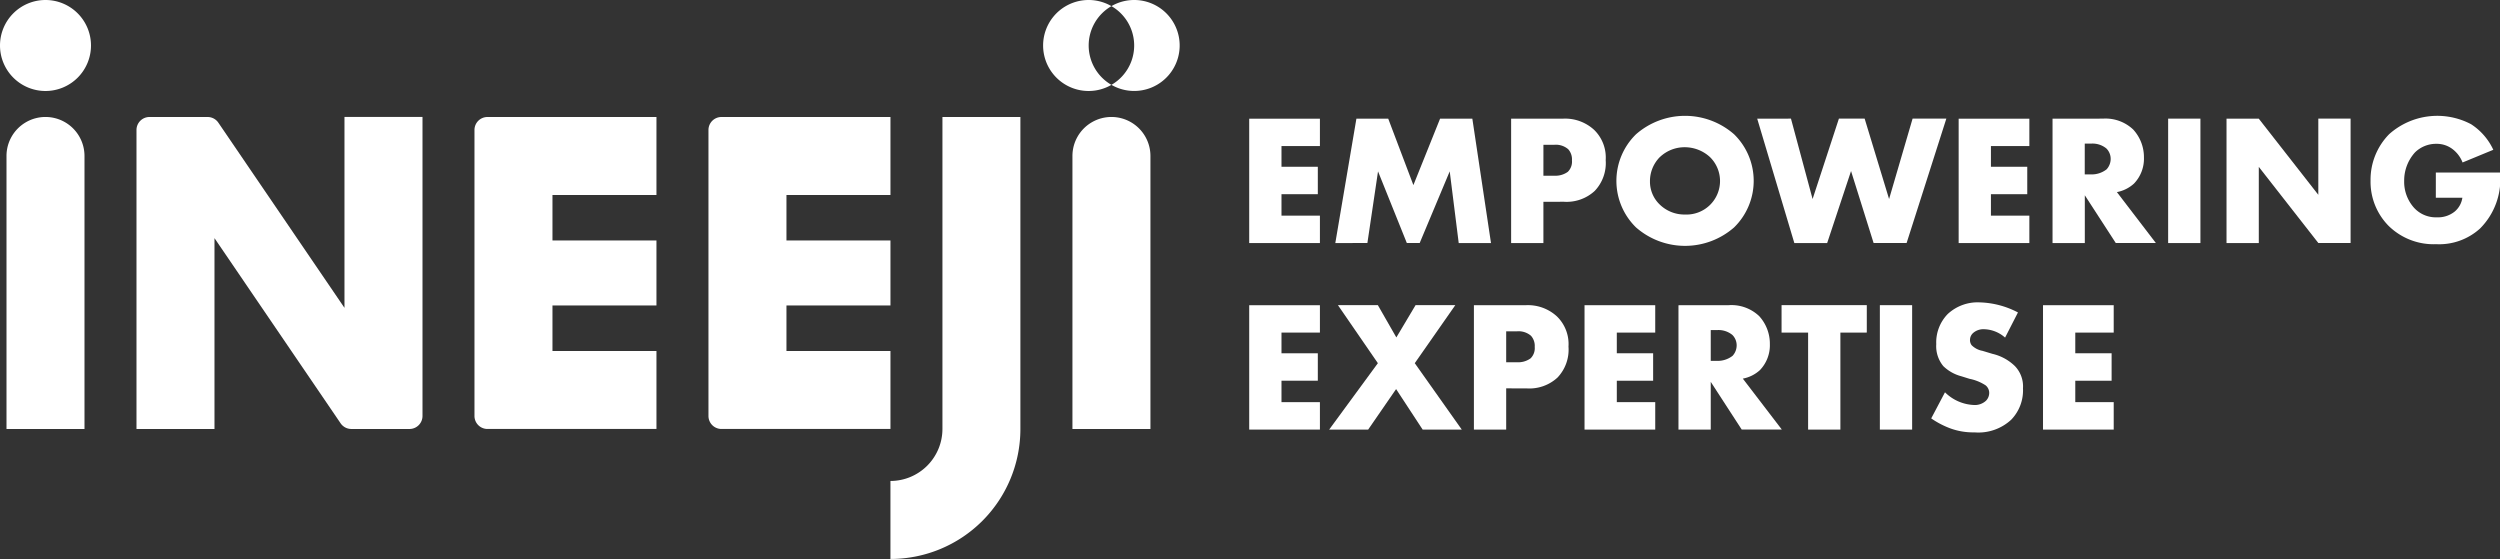
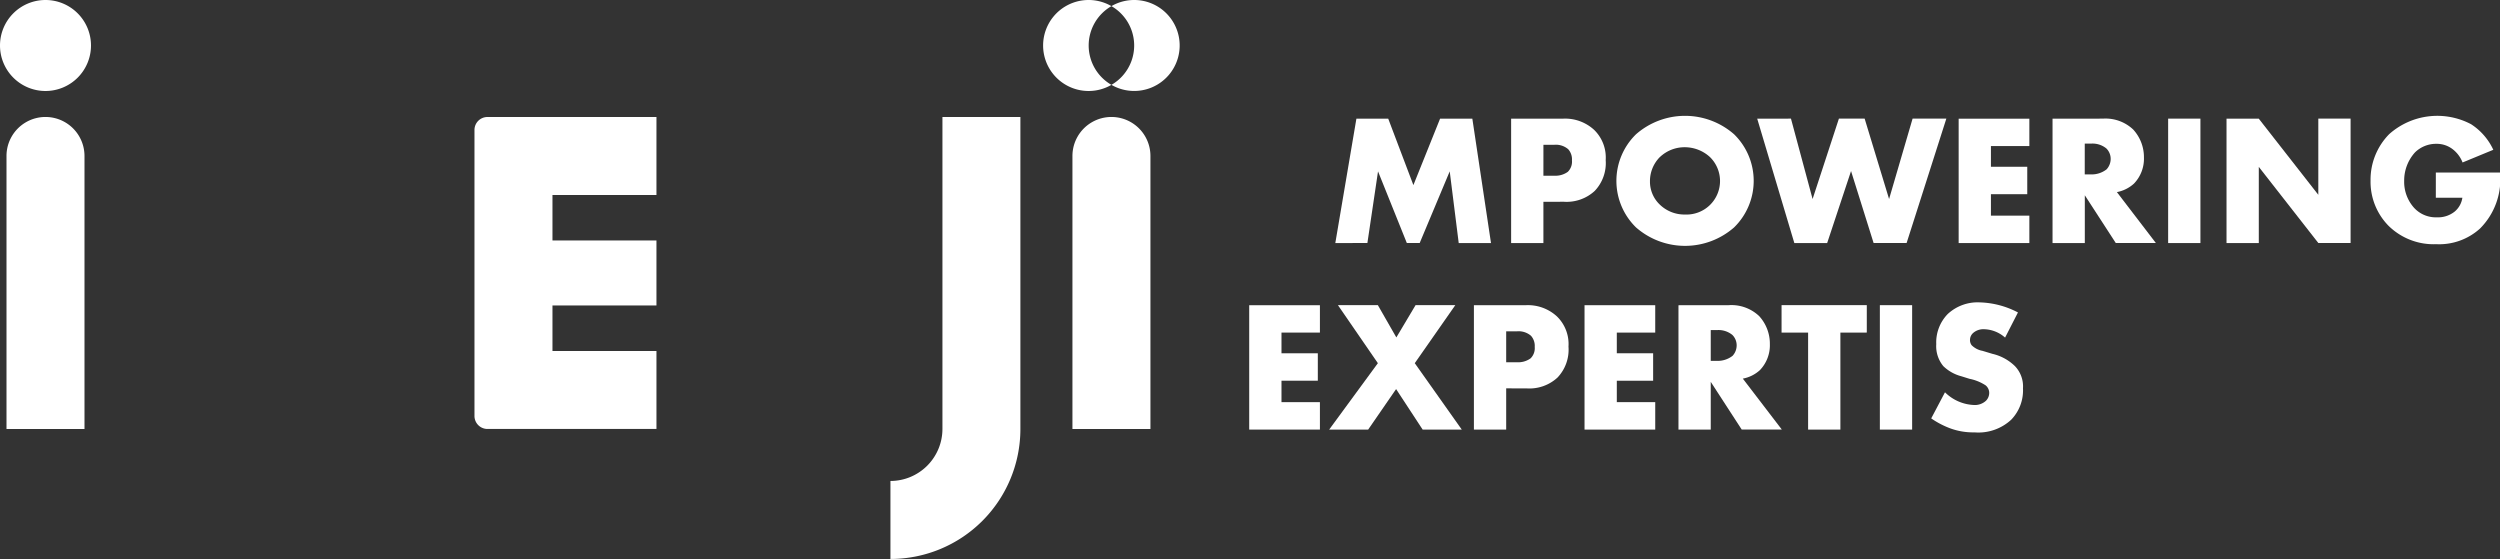
<svg xmlns="http://www.w3.org/2000/svg" id="ineeji_top" width="178.919" height="40.004" viewBox="0 0 178.919 40.004">
  <rect x="0" y="0" width="178.919" height="40.004" fill="#333333" stroke="none" />
  <defs>
    <clipPath id="clip-path">
      <rect id="사각형_2352" data-name="사각형 2352" width="178.919" height="40.004" fill="none" />
    </clipPath>
  </defs>
-   <path id="패스_12490" data-name="패스 12490" d="M245.409,24.788h-2.75V26.27h2.6v1.963h-2.6v1.535h2.75V31.73h-5.06v-8.9h5.06Z" transform="translate(-150.946 -14.335)" fill="#fff" />
  <path id="패스_12491" data-name="패스 12491" d="M256.912,31.73l1.509-8.9H260.7l1.8,4.753,1.909-4.753h2.31l1.335,8.9h-2.31L265.1,26.6l-2.149,5.127h-.921L259.969,26.6l-.761,5.127Z" transform="translate(-161.347 -14.335)" fill="#fff" />
  <g id="그룹_6400" data-name="그룹 6400">
    <g id="그룹_6399" data-name="그룹 6399" clip-path="url(#clip-path)">
      <path id="패스_12492" data-name="패스 12492" d="M293.05,28.779v2.95h-2.31v-8.9h3.684a3.065,3.065,0,0,1,2.256.8,2.76,2.76,0,0,1,.828,2.163A2.893,2.893,0,0,1,296.721,28a2.964,2.964,0,0,1-2.216.774Zm0-1.869h.774a1.508,1.508,0,0,0,.975-.28,1.019,1.019,0,0,0,.294-.814,1.081,1.081,0,0,0-.267-.8,1.356,1.356,0,0,0-.988-.32h-.787Z" transform="translate(-182.592 -14.335)" fill="#fff" />
      <path id="패스_12493" data-name="패스 12493" d="M319.419,30.27a5.325,5.325,0,0,1-7.022,0,4.658,4.658,0,0,1,0-6.662,5.324,5.324,0,0,1,7.022,0,4.659,4.659,0,0,1,0,6.662m-5.314-5.033a2.442,2.442,0,0,0-.708,1.749,2.263,2.263,0,0,0,.708,1.656,2.526,2.526,0,0,0,1.8.707,2.4,2.4,0,0,0,1.789-4.109,2.668,2.668,0,0,0-1.789-.707,2.564,2.564,0,0,0-1.8.707" transform="translate(-195.313 -13.996)" fill="#fff" />
      <path id="패스_12494" data-name="패스 12494" d="M340.5,22.825l1.548,5.754,1.883-5.754h1.842l1.749,5.754,1.682-5.754h2.416l-2.843,8.9h-2.363L344.8,26.576l-1.709,5.153h-2.35l-2.657-8.9Z" transform="translate(-212.325 -14.335)" fill="#fff" />
      <path id="패스_12495" data-name="패스 12495" d="M381.9,24.788h-2.75V26.27h2.6v1.963h-2.6v1.535h2.75V31.73h-5.06v-8.9h5.06Z" transform="translate(-236.664 -14.335)" fill="#fff" />
      <path id="패스_12496" data-name="패스 12496" d="M398.515,22.825a2.877,2.877,0,0,1,2.176.788,2.93,2.93,0,0,1,.761,2,2.57,2.57,0,0,1-.708,1.856,2.49,2.49,0,0,1-1.228.614l2.79,3.645h-2.87L397.22,28.31v3.42h-2.31v-8.9Zm-1.3,3.992h.44a1.735,1.735,0,0,0,1.122-.361,1.107,1.107,0,0,0,.294-.747,1.05,1.05,0,0,0-.307-.748,1.566,1.566,0,0,0-1.108-.347h-.44Z" transform="translate(-248.015 -14.335)" fill="#fff" />
      <rect id="사각형_2350" data-name="사각형 2350" width="2.31" height="8.905" transform="translate(155.169 8.49)" fill="#fff" />
      <path id="패스_12497" data-name="패스 12497" d="M428.383,31.73v-8.9h2.31l4.259,5.447V22.825h2.31v8.9h-2.31l-4.259-5.447V31.73Z" transform="translate(-269.036 -14.335)" fill="#fff" />
      <path id="패스_12498" data-name="패스 12498" d="M460.764,26.345h4.593a4.98,4.98,0,0,1-1.429,4.005,4.346,4.346,0,0,1-3.137,1.122,4.6,4.6,0,0,1-3.418-1.322,4.488,4.488,0,0,1-1.281-3.218,4.64,4.64,0,0,1,1.335-3.337,5.176,5.176,0,0,1,5.861-.708,4.36,4.36,0,0,1,1.589,1.829l-2.2.908a2.182,2.182,0,0,0-.641-.895,1.868,1.868,0,0,0-1.242-.44,2.151,2.151,0,0,0-1.522.614,3,3,0,0,0-.774,2.043,2.785,2.785,0,0,0,.708,1.922,2.106,2.106,0,0,0,1.629.681,1.907,1.907,0,0,0,1.281-.414,1.585,1.585,0,0,0,.547-.988h-1.9Z" transform="translate(-286.437 -13.996)" fill="#fff" />
      <path id="패스_12499" data-name="패스 12499" d="M245.409,60.676h-2.75v1.482h2.6V64.12h-2.6v1.535h2.75v1.963h-5.06v-8.9h5.06Z" transform="translate(-150.946 -36.874)" fill="#fff" />
-       <path id="패스_12500" data-name="패스 12500" d="M259.219,62.865l-2.857-4.152h2.857l1.322,2.309,1.375-2.309h2.844l-2.9,4.152,3.364,4.753h-2.8l-1.9-2.9-2,2.9h-2.791Z" transform="translate(-160.608 -36.873)" fill="#fff" />
+       <path id="패스_12500" data-name="패스 12500" d="M259.219,62.865l-2.857-4.152h2.857l1.322,2.309,1.375-2.309h2.844l-2.9,4.152,3.364,4.753h-2.8l-1.9-2.9-2,2.9h-2.791" transform="translate(-160.608 -36.873)" fill="#fff" />
      <path id="패스_12501" data-name="패스 12501" d="M285.89,64.667v2.95h-2.31v-8.9h3.685a3.064,3.064,0,0,1,2.256.8,2.759,2.759,0,0,1,.828,2.162,2.893,2.893,0,0,1-.788,2.216,2.963,2.963,0,0,1-2.216.774Zm0-1.869h.774a1.507,1.507,0,0,0,.974-.28,1.017,1.017,0,0,0,.294-.814,1.079,1.079,0,0,0-.267-.8,1.357,1.357,0,0,0-.988-.32h-.787Z" transform="translate(-178.096 -36.873)" fill="#fff" />
      <path id="패스_12502" data-name="패스 12502" d="M309.924,60.676h-2.75v1.482h2.6V64.12h-2.6v1.535h2.75v1.963h-5.06v-8.9h5.06Z" transform="translate(-191.463 -36.874)" fill="#fff" />
      <path id="패스_12503" data-name="패스 12503" d="M326.542,58.713a2.878,2.878,0,0,1,2.176.787,2.93,2.93,0,0,1,.761,2,2.57,2.57,0,0,1-.707,1.856,2.491,2.491,0,0,1-1.228.614l2.79,3.645h-2.87L325.248,64.2v3.418h-2.31v-8.9ZM325.248,62.7h.44a1.735,1.735,0,0,0,1.121-.361,1.107,1.107,0,0,0,.294-.747,1.05,1.05,0,0,0-.307-.748,1.566,1.566,0,0,0-1.108-.347h-.44Z" transform="translate(-202.814 -36.873)" fill="#fff" />
      <path id="패스_12504" data-name="패스 12504" d="M346.989,60.676v6.942h-2.31V60.676h-1.9V58.713h6.1v1.962Z" transform="translate(-215.277 -36.874)" fill="#fff" />
      <rect id="사각형_2351" data-name="사각형 2351" width="2.31" height="8.905" transform="translate(134.537 21.84)" fill="#fff" />
      <path id="패스_12505" data-name="패스 12505" d="M372.546,64.61a3.119,3.119,0,0,0,2.043.908,1.172,1.172,0,0,0,.895-.307.8.8,0,0,0,.227-.561.7.7,0,0,0-.254-.534,3.216,3.216,0,0,0-1.148-.468l-.6-.187a2.906,2.906,0,0,1-1.281-.721,2.24,2.24,0,0,1-.507-1.575,2.911,2.911,0,0,1,.814-2.149,3.14,3.14,0,0,1,2.283-.841,6.256,6.256,0,0,1,2.75.721l-.921,1.8a2.349,2.349,0,0,0-1.522-.6,1.11,1.11,0,0,0-.761.267.661.661,0,0,0-.227.481.6.6,0,0,0,.12.4,1.466,1.466,0,0,0,.774.4l.708.214a3.4,3.4,0,0,1,1.615.881,2.1,2.1,0,0,1,.574,1.589,3.017,3.017,0,0,1-.841,2.243,3.452,3.452,0,0,1-2.63.908,4.759,4.759,0,0,1-1.749-.293,6.231,6.231,0,0,1-1.348-.707Z" transform="translate(-233.348 -36.535)" fill="#fff" />
-       <path id="패스_12506" data-name="패스 12506" d="M398.133,60.676h-2.75v1.482h2.6V64.12h-2.6v1.535h2.75v1.963h-5.06v-8.9h5.06Z" transform="translate(-246.86 -36.874)" fill="#fff" />
      <path id="패스_12507" data-name="패스 12507" d="M6.512,3.256A3.256,3.256,0,1,1,3.256,0,3.256,3.256,0,0,1,6.512,3.256" fill="#fff" />
      <path id="패스_12508" data-name="패스 12508" d="M215.467,0a3.235,3.235,0,0,0-1.628.439,3.251,3.251,0,0,1,0,5.634A3.255,3.255,0,1,0,215.467,0" transform="translate(-134.297)" fill="#fff" />
      <path id="패스_12509" data-name="패스 12509" d="M203.965,3.256A3.252,3.252,0,0,1,205.593.439a3.256,3.256,0,1,0,0,5.634,3.252,3.252,0,0,1-1.628-2.817" transform="translate(-126.051)" fill="#fff" />
      <path id="패스_12510" data-name="패스 12510" d="M175.043,22.51V44.838a3.726,3.726,0,0,1-3.721,3.721v5.582a9.3,9.3,0,0,0,9.3-9.3V22.51Z" transform="translate(-107.595 -14.137)" fill="#fff" />
      <path id="패스_12511" data-name="패스 12511" d="M1.25,44.838H6.832V25.3a2.791,2.791,0,0,0-5.582,0Z" transform="translate(-0.785 -14.137)" fill="#fff" />
      <path id="패스_12512" data-name="패스 12512" d="M206.336,25.3V44.838h5.582V25.3a2.791,2.791,0,1,0-5.582,0" transform="translate(-129.584 -14.137)" fill="#fff" />
-       <path id="패스_12513" data-name="패스 12513" d="M41.146,36.167,32.12,22.916a.931.931,0,0,0-.769-.407h-4.16a.931.931,0,0,0-.93.93v21.4h5.582V31.179L40.869,44.43a.931.931,0,0,0,.769.407H45.8a.93.93,0,0,0,.93-.93v-21.4H41.146Z" transform="translate(-16.493 -14.136)" fill="#fff" />
      <path id="패스_12514" data-name="패스 12514" d="M92.218,22.51a.93.93,0,0,0-.93.93V43.907a.93.93,0,0,0,.93.93h12.094V39.256H96.87V36h7.442V31.348H96.87V28.092h7.442V22.51Z" transform="translate(-57.331 -14.137)" fill="#fff" />
-       <path id="패스_12515" data-name="패스 12515" d="M149.332,39.256h-7.443V36h7.443V31.348h-7.443V28.092h7.443V22.51H137.238a.931.931,0,0,0-.931.93V43.907a.93.93,0,0,0,.931.93h12.094Z" transform="translate(-85.604 -14.137)" fill="#fff" />
    </g>
  </g>
</svg>